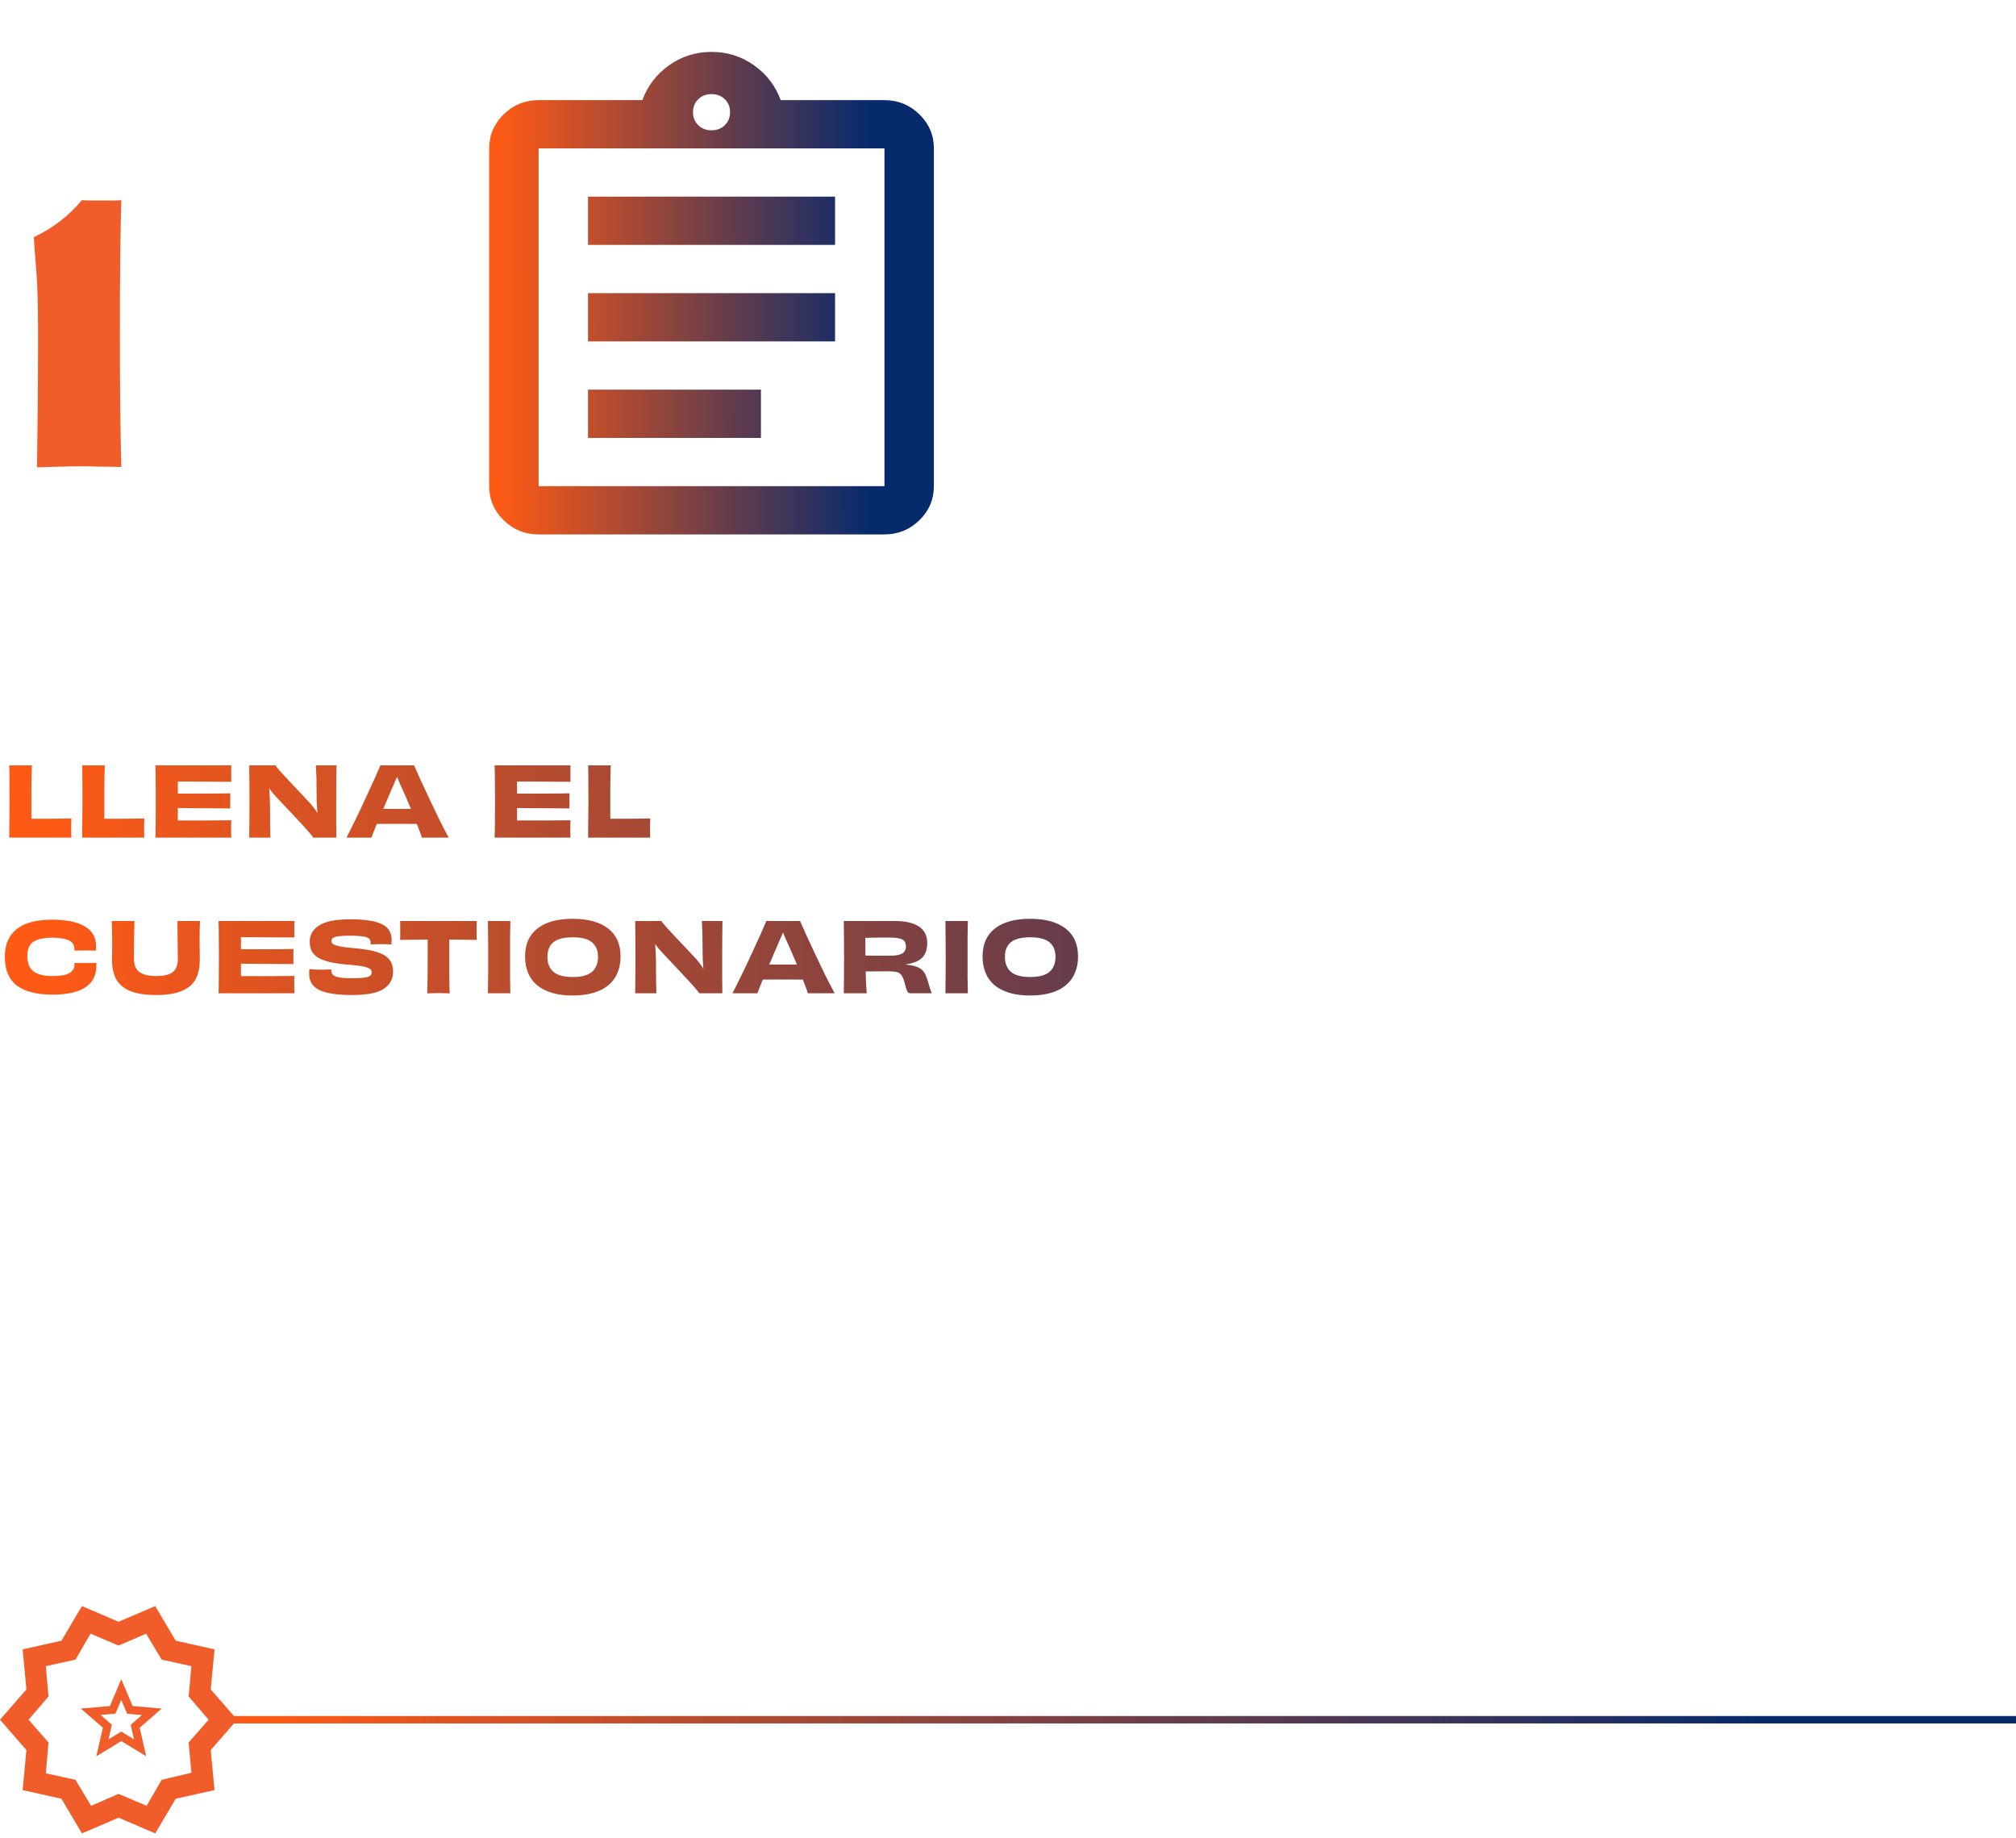
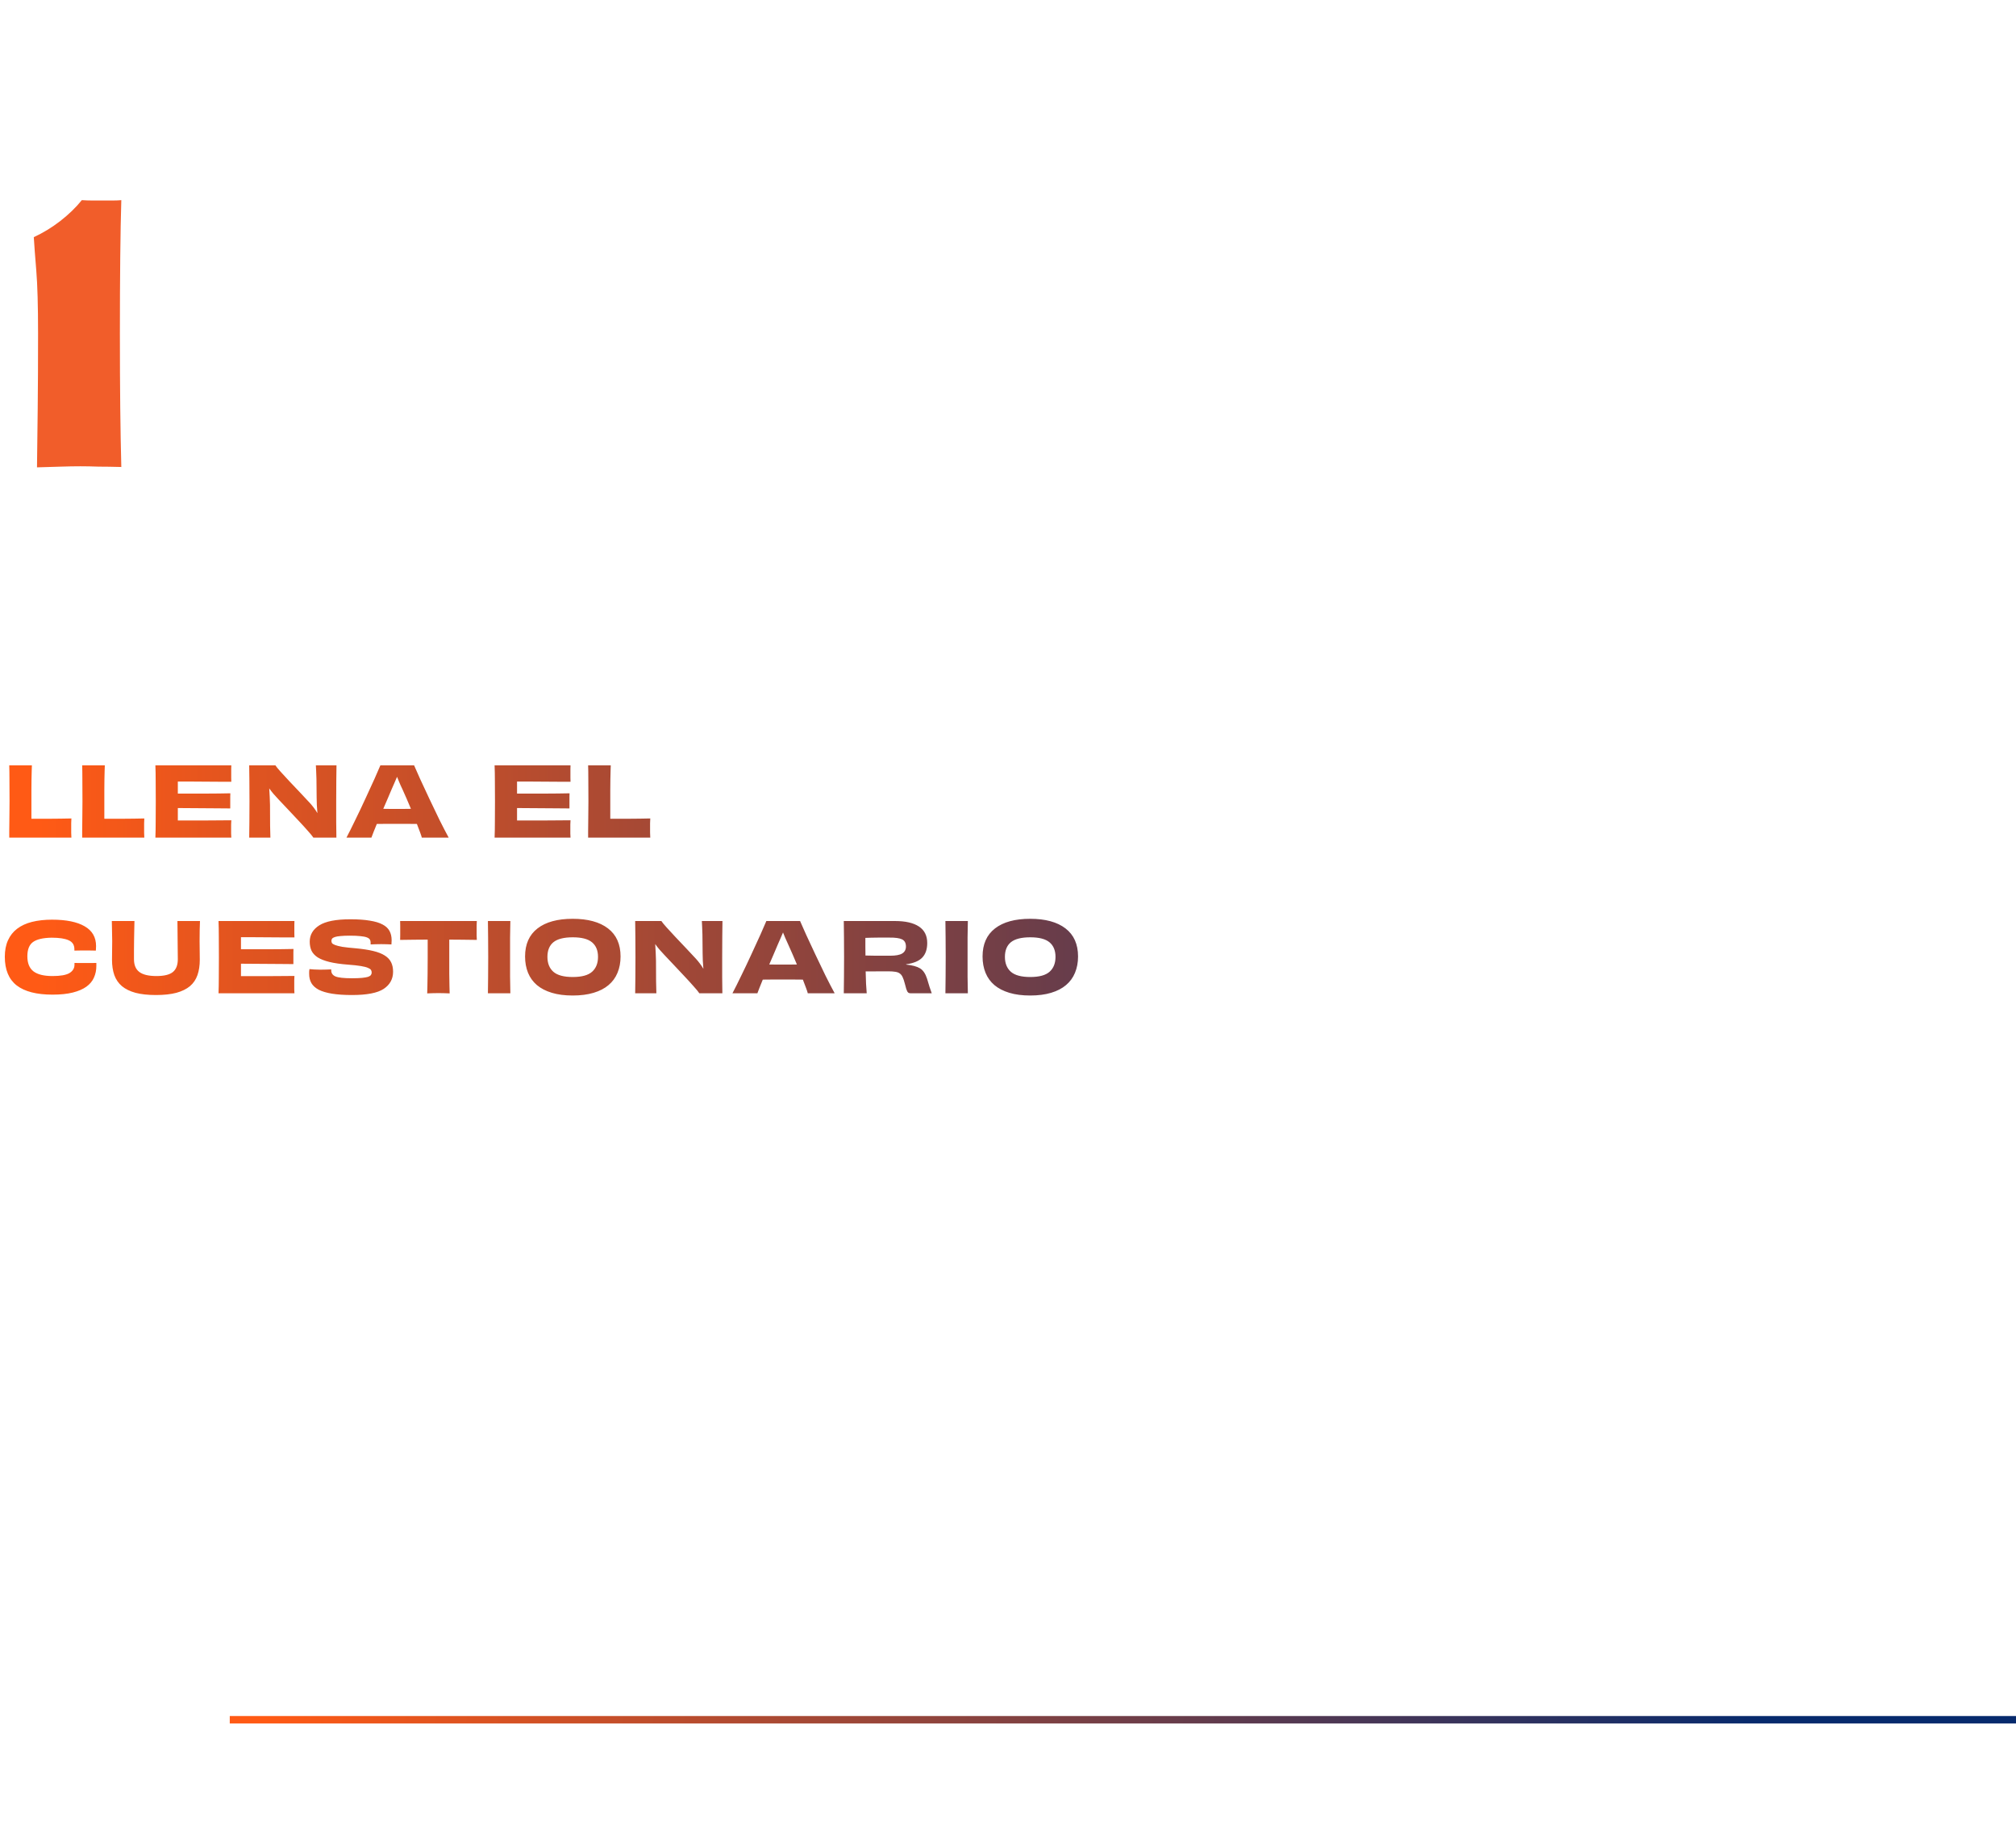
<svg xmlns="http://www.w3.org/2000/svg" width="272" height="248" viewBox="0 0 272 248" fill="none">
  <path d="M4.992 63.048C5.024 60.552 5.056 57.88 5.088 55.032C5.12 52.152 5.136 48.808 5.136 45C5.136 41.256 5.056 38.424 4.896 36.504C4.736 34.584 4.624 33.08 4.56 31.992C5.808 31.416 6.992 30.696 8.112 29.832C9.264 28.936 10.24 27.992 11.04 27C11.488 27.032 11.952 27.048 12.432 27.048C12.944 27.048 13.424 27.048 13.872 27.048C14.384 27.048 14.848 27.048 15.264 27.048C15.68 27.048 16.048 27.032 16.368 27C16.304 29.048 16.256 31.608 16.224 34.68C16.192 37.72 16.176 41.16 16.176 45C16.176 48.808 16.192 52.152 16.224 55.032C16.256 57.88 16.304 60.536 16.368 63C15.184 62.968 14.16 62.952 13.296 62.952C12.432 62.92 11.616 62.904 10.848 62.904C10.048 62.904 9.168 62.92 8.208 62.952C7.28 62.984 6.208 63.016 4.992 63.048Z" fill="#F15D2A" />
  <g clip-path="url(#clip0_3821_176374)">
    <g clip-path="url(#clip1_3821_176374)">
      <mask id="mask0_3821_176374" style="mask-type:alpha" maskUnits="userSpaceOnUse" x="56" y="0" width="80" height="80">
        <rect x="56" width="80" height="80" fill="#363F41" />
      </mask>
      <g mask="url(#mask0_3821_176374)">
-         <path d="M72.667 72.095C70.833 72.095 69.264 71.458 67.958 70.183C66.653 68.908 66 67.376 66 65.586V20.019C66 18.229 66.653 16.697 67.958 15.422C69.264 14.147 70.833 13.509 72.667 13.509H86.667C87.389 11.557 88.597 9.984 90.292 8.79C91.986 7.597 93.889 7 96 7C98.111 7 100.014 7.597 101.708 8.79C103.403 9.984 104.611 11.557 105.333 13.509H119.333C121.167 13.509 122.736 14.147 124.042 15.422C125.347 16.697 126 18.229 126 20.019V65.586C126 67.376 125.347 68.908 124.042 70.183C122.736 71.458 121.167 72.095 119.333 72.095H72.667ZM72.667 65.586H119.333V20.019H72.667V65.586ZM79.333 59.076H102.667V52.567H79.333V59.076ZM79.333 46.057H112.667V39.548H79.333V46.057ZM79.333 33.038H112.667V26.529H79.333V33.038ZM96 17.578C96.722 17.578 97.319 17.348 97.792 16.886C98.264 16.425 98.5 15.842 98.5 15.137C98.5 14.432 98.264 13.849 97.792 13.387C97.319 12.926 96.722 12.696 96 12.696C95.278 12.696 94.681 12.926 94.208 13.387C93.736 13.849 93.5 14.432 93.5 15.137C93.5 15.842 93.736 16.425 94.208 16.886C94.681 17.348 95.278 17.578 96 17.578Z" fill="url(#paint0_linear_3821_176374)" />
-       </g>
+         </g>
    </g>
  </g>
  <path d="M1.248 103.25H4.303C4.294 103.432 4.286 103.688 4.277 104.017C4.268 104.338 4.26 104.71 4.251 105.135C4.251 105.56 4.247 106.028 4.238 106.539C4.238 107.042 4.238 107.566 4.238 108.112C4.238 108.511 4.238 108.914 4.238 109.321C4.238 109.728 4.238 110.105 4.238 110.452C4.611 110.452 5.018 110.452 5.46 110.452C5.902 110.452 6.357 110.452 6.825 110.452C7.302 110.452 7.778 110.448 8.255 110.439C8.74 110.43 9.2 110.422 9.633 110.413C9.624 110.621 9.616 110.833 9.607 111.05C9.607 111.267 9.607 111.483 9.607 111.7C9.607 111.917 9.607 112.133 9.607 112.35C9.616 112.567 9.624 112.783 9.633 113H1.248C1.248 112.775 1.248 112.493 1.248 112.155C1.257 111.808 1.261 111.427 1.261 111.011C1.27 110.586 1.274 110.131 1.274 109.646C1.283 109.152 1.287 108.645 1.287 108.125C1.287 107.007 1.283 106.032 1.274 105.2C1.274 104.368 1.265 103.718 1.248 103.25ZM11.087 103.25H14.142C14.133 103.432 14.124 103.688 14.116 104.017C14.107 104.338 14.098 104.71 14.09 105.135C14.09 105.56 14.085 106.028 14.077 106.539C14.077 107.042 14.077 107.566 14.077 108.112C14.077 108.511 14.077 108.914 14.077 109.321C14.077 109.728 14.077 110.105 14.077 110.452C14.45 110.452 14.857 110.452 15.299 110.452C15.741 110.452 16.196 110.452 16.664 110.452C17.14 110.452 17.617 110.448 18.094 110.439C18.579 110.43 19.038 110.422 19.472 110.413C19.463 110.621 19.454 110.833 19.446 111.05C19.446 111.267 19.446 111.483 19.446 111.7C19.446 111.917 19.446 112.133 19.446 112.35C19.454 112.567 19.463 112.783 19.472 113H11.087C11.087 112.775 11.087 112.493 11.087 112.155C11.095 111.808 11.1 111.427 11.1 111.011C11.108 110.586 11.113 110.131 11.113 109.646C11.121 109.152 11.126 108.645 11.126 108.125C11.126 107.007 11.121 106.032 11.113 105.2C11.113 104.368 11.104 103.718 11.087 103.25ZM20.965 103.25H31.209C31.2 103.371 31.196 103.536 31.196 103.744C31.196 103.943 31.196 104.134 31.196 104.316C31.196 104.507 31.196 104.715 31.196 104.94C31.196 105.157 31.2 105.33 31.209 105.46C30.671 105.46 30.078 105.46 29.428 105.46C28.778 105.451 28.128 105.447 27.478 105.447C26.836 105.438 26.208 105.434 25.593 105.434C24.986 105.434 24.453 105.434 23.994 105.434V107.059C24.54 107.059 25.133 107.059 25.775 107.059C26.425 107.059 27.066 107.059 27.699 107.059C28.34 107.05 28.955 107.046 29.545 107.046C30.134 107.037 30.645 107.029 31.079 107.02C31.079 107.133 31.074 107.28 31.066 107.462C31.066 107.644 31.066 107.835 31.066 108.034C31.066 108.225 31.066 108.415 31.066 108.606C31.066 108.788 31.066 108.94 31.066 109.061C30.641 109.052 30.134 109.048 29.545 109.048C28.955 109.039 28.34 109.035 27.699 109.035C27.066 109.026 26.425 109.022 25.775 109.022C25.125 109.013 24.531 109.009 23.994 109.009V110.686C24.453 110.686 24.99 110.686 25.606 110.686C26.23 110.686 26.867 110.686 27.517 110.686C28.175 110.677 28.825 110.673 29.467 110.673C30.117 110.664 30.697 110.66 31.209 110.66C31.2 110.799 31.191 110.985 31.183 111.219C31.183 111.453 31.183 111.67 31.183 111.869C31.183 112.051 31.183 112.25 31.183 112.467C31.191 112.684 31.2 112.861 31.209 113H20.965C20.991 112.35 21.004 111.635 21.004 110.855C21.012 110.066 21.017 109.156 21.017 108.125C21.017 107.094 21.012 106.179 21.004 105.382C21.004 104.585 20.991 103.874 20.965 103.25ZM42.618 103.25H45.4C45.391 103.796 45.383 104.485 45.374 105.317C45.365 106.149 45.361 107.081 45.361 108.112C45.361 109.178 45.361 110.101 45.361 110.881C45.37 111.652 45.378 112.359 45.387 113H42.28C42.133 112.775 41.877 112.463 41.513 112.064C41.158 111.657 40.755 111.215 40.304 110.738C39.862 110.253 39.394 109.754 38.9 109.243C38.415 108.732 37.968 108.259 37.561 107.826C37.344 107.592 37.128 107.354 36.911 107.111C36.694 106.86 36.499 106.608 36.326 106.357C36.352 106.738 36.374 107.115 36.391 107.488C36.408 107.861 36.421 108.225 36.43 108.58C36.439 109.698 36.443 110.634 36.443 111.388C36.452 112.142 36.465 112.679 36.482 113H33.622C33.631 112.35 33.639 111.635 33.648 110.855C33.657 110.066 33.661 109.156 33.661 108.125C33.661 107.094 33.657 106.184 33.648 105.395C33.648 104.598 33.639 103.883 33.622 103.25H37.158C37.262 103.415 37.492 103.696 37.847 104.095C38.202 104.494 38.61 104.936 39.069 105.421C39.537 105.906 40.018 106.413 40.512 106.942C41.006 107.462 41.439 107.926 41.812 108.333C42.003 108.541 42.185 108.762 42.358 108.996C42.531 109.221 42.687 109.455 42.826 109.698C42.791 109.325 42.765 108.961 42.748 108.606C42.731 108.242 42.722 107.9 42.722 107.579C42.722 107.154 42.718 106.725 42.709 106.292C42.709 105.859 42.705 105.451 42.696 105.07C42.687 104.68 42.674 104.329 42.657 104.017C42.648 103.696 42.635 103.441 42.618 103.25ZM53.518 109.126C53.778 109.126 54.077 109.126 54.415 109.126C54.753 109.126 55.095 109.122 55.442 109.113C55.251 108.645 55.056 108.186 54.857 107.735C54.658 107.276 54.467 106.847 54.285 106.448C54.12 106.11 53.982 105.802 53.869 105.525C53.756 105.248 53.657 105.005 53.57 104.797C53.483 105.005 53.379 105.248 53.258 105.525C53.137 105.802 52.998 106.119 52.842 106.474C52.677 106.873 52.495 107.302 52.296 107.761C52.097 108.212 51.902 108.662 51.711 109.113C52.032 109.122 52.352 109.126 52.673 109.126C52.994 109.126 53.275 109.126 53.518 109.126ZM60.538 113H56.911C56.876 112.844 56.798 112.606 56.677 112.285C56.556 111.956 56.413 111.579 56.248 111.154C55.754 111.145 55.269 111.141 54.792 111.141C54.315 111.141 53.886 111.141 53.505 111.141C53.158 111.141 52.747 111.141 52.27 111.141C51.793 111.141 51.317 111.145 50.84 111.154C50.675 111.553 50.528 111.917 50.398 112.246C50.268 112.567 50.173 112.818 50.112 113H46.745C47.074 112.376 47.469 111.587 47.928 110.634C48.396 109.681 48.851 108.723 49.293 107.761C49.744 106.799 50.155 105.902 50.528 105.07C50.901 104.238 51.165 103.631 51.321 103.25H55.871C56.036 103.631 56.304 104.238 56.677 105.07C57.058 105.893 57.474 106.786 57.925 107.748C58.376 108.701 58.835 109.659 59.303 110.621C59.78 111.574 60.191 112.367 60.538 113ZM66.731 103.25H76.975C76.967 103.371 76.962 103.536 76.962 103.744C76.962 103.943 76.962 104.134 76.962 104.316C76.962 104.507 76.962 104.715 76.962 104.94C76.962 105.157 76.967 105.33 76.975 105.46C76.438 105.46 75.844 105.46 75.194 105.46C74.544 105.451 73.894 105.447 73.244 105.447C72.603 105.438 71.975 105.434 71.359 105.434C70.753 105.434 70.22 105.434 69.76 105.434V107.059C70.306 107.059 70.9 107.059 71.541 107.059C72.191 107.059 72.833 107.059 73.465 107.059C74.107 107.05 74.722 107.046 75.311 107.046C75.901 107.037 76.412 107.029 76.845 107.02C76.845 107.133 76.841 107.28 76.832 107.462C76.832 107.644 76.832 107.835 76.832 108.034C76.832 108.225 76.832 108.415 76.832 108.606C76.832 108.788 76.832 108.94 76.832 109.061C76.408 109.052 75.901 109.048 75.311 109.048C74.722 109.039 74.107 109.035 73.465 109.035C72.833 109.026 72.191 109.022 71.541 109.022C70.891 109.013 70.298 109.009 69.76 109.009V110.686C70.22 110.686 70.757 110.686 71.372 110.686C71.996 110.686 72.633 110.686 73.283 110.686C73.942 110.677 74.592 110.673 75.233 110.673C75.883 110.664 76.464 110.66 76.975 110.66C76.967 110.799 76.958 110.985 76.949 111.219C76.949 111.453 76.949 111.67 76.949 111.869C76.949 112.051 76.949 112.25 76.949 112.467C76.958 112.684 76.967 112.861 76.975 113H66.731C66.757 112.35 66.77 111.635 66.77 110.855C66.779 110.066 66.783 109.156 66.783 108.125C66.783 107.094 66.779 106.179 66.77 105.382C66.77 104.585 66.757 103.874 66.731 103.25ZM79.35 103.25H82.405C82.396 103.432 82.387 103.688 82.379 104.017C82.37 104.338 82.361 104.71 82.353 105.135C82.353 105.56 82.348 106.028 82.34 106.539C82.34 107.042 82.34 107.566 82.34 108.112C82.34 108.511 82.34 108.914 82.34 109.321C82.34 109.728 82.34 110.105 82.34 110.452C82.712 110.452 83.12 110.452 83.562 110.452C84.004 110.452 84.459 110.452 84.927 110.452C85.403 110.452 85.88 110.448 86.357 110.439C86.842 110.43 87.301 110.422 87.735 110.413C87.726 110.621 87.717 110.833 87.709 111.05C87.709 111.267 87.709 111.483 87.709 111.7C87.709 111.917 87.709 112.133 87.709 112.35C87.717 112.567 87.726 112.783 87.735 113H79.35C79.35 112.775 79.35 112.493 79.35 112.155C79.358 111.808 79.363 111.427 79.363 111.011C79.371 110.586 79.376 110.131 79.376 109.646C79.384 109.152 79.389 108.645 79.389 108.125C79.389 107.007 79.384 106.032 79.376 105.2C79.376 104.368 79.367 103.718 79.35 103.25ZM10.036 128.241V128.046C10.036 127.474 9.78 127.075 9.269 126.85C8.766 126.616 7.999 126.499 6.968 126.499C5.824 126.516 4.992 126.707 4.472 127.071C3.952 127.435 3.692 128.081 3.692 129.008C3.692 129.935 3.965 130.611 4.511 131.036C5.066 131.461 5.924 131.673 7.085 131.673C8.16 131.673 8.922 131.539 9.373 131.27C9.824 130.993 10.049 130.62 10.049 130.152V129.905C10.292 129.914 10.534 129.918 10.777 129.918C11.02 129.918 11.262 129.918 11.505 129.918C11.748 129.918 11.995 129.918 12.246 129.918C12.506 129.918 12.757 129.914 13 129.905V130.308C13 130.88 12.892 131.404 12.675 131.881C12.467 132.358 12.129 132.765 11.661 133.103C11.193 133.441 10.582 133.705 9.828 133.896C9.074 134.087 8.16 134.182 7.085 134.182C4.944 134.182 3.337 133.77 2.262 132.947C1.187 132.115 0.65 130.824 0.65 129.073C0.65 128.215 0.793 127.474 1.079 126.85C1.365 126.217 1.777 125.697 2.314 125.29C2.86 124.874 3.527 124.566 4.316 124.367C5.113 124.168 6.015 124.068 7.02 124.068C8.935 124.068 10.404 124.367 11.427 124.965C12.45 125.554 12.961 126.443 12.961 127.63C12.961 127.725 12.957 127.825 12.948 127.929C12.948 128.033 12.944 128.137 12.935 128.241C12.692 128.232 12.445 128.228 12.194 128.228C11.951 128.228 11.709 128.228 11.466 128.228C11.223 128.228 10.985 128.228 10.751 128.228C10.517 128.228 10.279 128.232 10.036 128.241ZM23.939 124.25H26.981C26.972 124.64 26.959 125.047 26.942 125.472C26.933 125.888 26.929 126.386 26.929 126.967C26.929 127.314 26.933 127.721 26.942 128.189C26.95 128.648 26.955 129.077 26.955 129.476C26.955 130.256 26.851 130.945 26.643 131.543C26.435 132.141 26.097 132.639 25.629 133.038C25.161 133.428 24.55 133.727 23.796 133.935C23.042 134.134 22.123 134.234 21.04 134.234C19.956 134.234 19.038 134.134 18.284 133.935C17.53 133.727 16.919 133.428 16.451 133.038C15.983 132.639 15.64 132.141 15.424 131.543C15.216 130.945 15.112 130.256 15.112 129.476C15.112 129.077 15.116 128.648 15.125 128.189C15.133 127.721 15.138 127.314 15.138 126.967C15.138 126.386 15.129 125.888 15.112 125.472C15.103 125.047 15.094 124.64 15.086 124.25H18.141C18.132 124.597 18.123 125 18.115 125.459C18.106 125.91 18.097 126.373 18.089 126.85C18.08 127.318 18.076 127.777 18.076 128.228C18.076 128.679 18.076 129.069 18.076 129.398C18.076 130.187 18.318 130.763 18.804 131.127C19.289 131.491 20.056 131.673 21.105 131.673C22.145 131.673 22.886 131.491 23.328 131.127C23.77 130.763 23.991 130.187 23.991 129.398C23.991 129.069 23.986 128.679 23.978 128.228C23.978 127.777 23.973 127.318 23.965 126.85C23.965 126.373 23.96 125.905 23.952 125.446C23.952 124.987 23.947 124.588 23.939 124.25ZM29.483 124.25H39.727C39.719 124.371 39.714 124.536 39.714 124.744C39.714 124.943 39.714 125.134 39.714 125.316C39.714 125.507 39.714 125.715 39.714 125.94C39.714 126.157 39.719 126.33 39.727 126.46C39.19 126.46 38.596 126.46 37.946 126.46C37.296 126.451 36.646 126.447 35.996 126.447C35.355 126.438 34.727 126.434 34.111 126.434C33.505 126.434 32.972 126.434 32.512 126.434V128.059C33.058 128.059 33.652 128.059 34.293 128.059C34.943 128.059 35.585 128.059 36.217 128.059C36.859 128.05 37.474 128.046 38.063 128.046C38.653 128.037 39.164 128.029 39.597 128.02C39.597 128.133 39.593 128.28 39.584 128.462C39.584 128.644 39.584 128.835 39.584 129.034C39.584 129.225 39.584 129.415 39.584 129.606C39.584 129.788 39.584 129.94 39.584 130.061C39.16 130.052 38.653 130.048 38.063 130.048C37.474 130.039 36.859 130.035 36.217 130.035C35.585 130.026 34.943 130.022 34.293 130.022C33.643 130.013 33.05 130.009 32.512 130.009V131.686C32.972 131.686 33.509 131.686 34.124 131.686C34.748 131.686 35.385 131.686 36.035 131.686C36.694 131.677 37.344 131.673 37.985 131.673C38.635 131.664 39.216 131.66 39.727 131.66C39.719 131.799 39.71 131.985 39.701 132.219C39.701 132.453 39.701 132.67 39.701 132.869C39.701 133.051 39.701 133.25 39.701 133.467C39.71 133.684 39.719 133.861 39.727 134H29.483C29.509 133.35 29.522 132.635 29.522 131.855C29.531 131.066 29.535 130.156 29.535 129.125C29.535 128.094 29.531 127.179 29.522 126.382C29.522 125.585 29.509 124.874 29.483 124.25ZM44.688 130.776V130.893C44.688 131.283 44.879 131.56 45.261 131.725C45.651 131.89 46.387 131.972 47.471 131.972C48.034 131.972 48.493 131.955 48.849 131.92C49.204 131.885 49.477 131.838 49.667 131.777C49.858 131.708 49.984 131.625 50.044 131.53C50.114 131.435 50.148 131.326 50.148 131.205C50.148 131.075 50.118 130.958 50.057 130.854C49.997 130.75 49.858 130.655 49.642 130.568C49.425 130.473 49.104 130.39 48.679 130.321C48.264 130.252 47.705 130.191 47.002 130.139C45.98 130.061 45.13 129.94 44.455 129.775C43.787 129.61 43.254 129.402 42.855 129.151C42.465 128.891 42.188 128.588 42.023 128.241C41.867 127.886 41.789 127.483 41.789 127.032C41.789 126.113 42.218 125.381 43.077 124.835C43.934 124.289 45.33 124.016 47.263 124.016C48.303 124.016 49.178 124.077 49.889 124.198C50.608 124.311 51.184 124.484 51.617 124.718C52.051 124.943 52.363 125.234 52.553 125.589C52.744 125.944 52.84 126.36 52.84 126.837C52.84 126.924 52.835 127.015 52.827 127.11C52.827 127.205 52.822 127.305 52.813 127.409C52.657 127.4 52.454 127.392 52.203 127.383C51.951 127.374 51.691 127.37 51.422 127.37C51.154 127.37 50.889 127.374 50.63 127.383C50.378 127.392 50.17 127.4 50.005 127.409V127.149C50.005 126.993 49.971 126.859 49.901 126.746C49.832 126.633 49.698 126.538 49.498 126.46C49.299 126.382 49.013 126.326 48.641 126.291C48.276 126.248 47.795 126.226 47.197 126.226C46.686 126.226 46.266 126.243 45.937 126.278C45.616 126.304 45.364 126.347 45.182 126.408C45.001 126.469 44.875 126.542 44.806 126.629C44.745 126.716 44.715 126.815 44.715 126.928C44.715 127.032 44.74 127.132 44.792 127.227C44.853 127.314 44.992 127.4 45.209 127.487C45.434 127.574 45.763 127.656 46.197 127.734C46.639 127.803 47.236 127.868 47.99 127.929C48.926 128.016 49.715 128.137 50.356 128.293C51.007 128.449 51.526 128.653 51.916 128.904C52.315 129.155 52.601 129.463 52.775 129.827C52.948 130.182 53.035 130.603 53.035 131.088C53.035 132.067 52.614 132.839 51.773 133.402C50.933 133.957 49.507 134.234 47.496 134.234C46.439 134.234 45.538 134.173 44.792 134.052C44.056 133.931 43.458 133.753 42.998 133.519C42.548 133.276 42.218 132.977 42.011 132.622C41.811 132.267 41.712 131.859 41.712 131.4C41.712 131.296 41.712 131.188 41.712 131.075C41.72 130.962 41.733 130.85 41.751 130.737C41.924 130.754 42.141 130.772 42.401 130.789C42.66 130.806 42.925 130.815 43.194 130.815C43.471 130.815 43.735 130.811 43.986 130.802C44.246 130.793 44.48 130.785 44.688 130.776ZM53.986 124.25H64.334C64.325 124.406 64.316 124.601 64.308 124.835C64.308 125.06 64.308 125.281 64.308 125.498C64.308 125.706 64.308 125.931 64.308 126.174C64.316 126.417 64.325 126.625 64.334 126.798C63.684 126.781 63.042 126.772 62.41 126.772C61.777 126.763 61.179 126.759 60.616 126.759C60.616 127.591 60.616 128.406 60.616 129.203C60.616 129.992 60.616 130.711 60.616 131.361C60.624 132.002 60.633 132.557 60.642 133.025C60.65 133.493 60.659 133.822 60.668 134.013C60.468 133.996 60.221 133.987 59.927 133.987C59.632 133.978 59.372 133.974 59.147 133.974C58.93 133.974 58.679 133.978 58.393 133.987C58.107 133.987 57.855 133.996 57.639 134.013C57.647 133.822 57.656 133.497 57.665 133.038C57.673 132.57 57.682 132.015 57.691 131.374C57.699 130.724 57.704 130.005 57.704 129.216C57.704 128.419 57.704 127.6 57.704 126.759C57.14 126.759 56.542 126.763 55.91 126.772C55.277 126.772 54.636 126.781 53.986 126.798C53.994 126.625 53.999 126.417 53.999 126.174C53.999 125.931 53.999 125.706 53.999 125.498C53.999 125.281 53.999 125.06 53.999 124.835C53.999 124.61 53.994 124.415 53.986 124.25ZM68.859 134H65.83C65.847 133.255 65.856 132.514 65.856 131.777C65.865 131.04 65.869 130.156 65.869 129.125C65.869 128.094 65.865 127.21 65.856 126.473C65.856 125.728 65.847 124.987 65.83 124.25H68.859C68.842 124.978 68.829 125.715 68.82 126.46C68.82 127.197 68.82 128.081 68.82 129.112C68.82 130.135 68.82 131.019 68.82 131.764C68.829 132.501 68.842 133.246 68.859 134ZM83.726 129.034C83.726 129.849 83.588 130.585 83.31 131.244C83.042 131.894 82.639 132.444 82.101 132.895C81.573 133.346 80.901 133.692 80.086 133.935C79.28 134.178 78.34 134.299 77.265 134.299C76.199 134.299 75.263 134.178 74.457 133.935C73.651 133.692 72.98 133.346 72.442 132.895C71.914 132.444 71.515 131.894 71.246 131.244C70.978 130.585 70.843 129.849 70.843 129.034C70.843 127.379 71.402 126.118 72.52 125.251C73.638 124.384 75.22 123.951 77.265 123.951C79.319 123.951 80.91 124.384 82.036 125.251C83.163 126.118 83.726 127.379 83.726 129.034ZM77.278 131.803C78.492 131.803 79.363 131.565 79.891 131.088C80.42 130.611 80.684 129.944 80.684 129.086C80.684 128.228 80.416 127.574 79.878 127.123C79.341 126.672 78.474 126.447 77.278 126.447C76.082 126.447 75.211 126.668 74.665 127.11C74.128 127.552 73.859 128.211 73.859 129.086C73.859 129.953 74.128 130.624 74.665 131.101C75.203 131.569 76.074 131.803 77.278 131.803ZM94.694 124.25H97.476C97.468 124.796 97.459 125.485 97.45 126.317C97.442 127.149 97.437 128.081 97.437 129.112C97.437 130.178 97.437 131.101 97.437 131.881C97.446 132.652 97.454 133.359 97.463 134H94.356C94.209 133.775 93.953 133.463 93.589 133.064C93.234 132.657 92.831 132.215 92.38 131.738C91.938 131.253 91.47 130.754 90.976 130.243C90.491 129.732 90.044 129.259 89.637 128.826C89.421 128.592 89.204 128.354 88.987 128.111C88.77 127.86 88.576 127.608 88.402 127.357C88.428 127.738 88.45 128.115 88.467 128.488C88.484 128.861 88.498 129.225 88.506 129.58C88.515 130.698 88.519 131.634 88.519 132.388C88.528 133.142 88.541 133.679 88.558 134H85.698C85.707 133.35 85.716 132.635 85.724 131.855C85.733 131.066 85.737 130.156 85.737 129.125C85.737 128.094 85.733 127.184 85.724 126.395C85.724 125.598 85.716 124.883 85.698 124.25H89.234C89.338 124.415 89.568 124.696 89.923 125.095C90.278 125.494 90.686 125.936 91.145 126.421C91.613 126.906 92.094 127.413 92.588 127.942C93.082 128.462 93.516 128.926 93.888 129.333C94.079 129.541 94.261 129.762 94.434 129.996C94.608 130.221 94.763 130.455 94.902 130.698C94.868 130.325 94.841 129.961 94.824 129.606C94.807 129.242 94.798 128.9 94.798 128.579C94.798 128.154 94.794 127.725 94.785 127.292C94.785 126.859 94.781 126.451 94.772 126.07C94.763 125.68 94.751 125.329 94.733 125.017C94.725 124.696 94.712 124.441 94.694 124.25ZM105.594 130.126C105.854 130.126 106.153 130.126 106.491 130.126C106.829 130.126 107.172 130.122 107.518 130.113C107.328 129.645 107.133 129.186 106.933 128.735C106.734 128.276 106.543 127.847 106.361 127.448C106.197 127.11 106.058 126.802 105.945 126.525C105.833 126.248 105.733 126.005 105.646 125.797C105.56 126.005 105.456 126.248 105.334 126.525C105.213 126.802 105.074 127.119 104.918 127.474C104.754 127.873 104.572 128.302 104.372 128.761C104.173 129.212 103.978 129.662 103.787 130.113C104.108 130.122 104.429 130.126 104.749 130.126C105.07 130.126 105.352 130.126 105.594 130.126ZM112.614 134H108.987C108.953 133.844 108.875 133.606 108.753 133.285C108.632 132.956 108.489 132.579 108.324 132.154C107.83 132.145 107.345 132.141 106.868 132.141C106.392 132.141 105.963 132.141 105.581 132.141C105.235 132.141 104.823 132.141 104.346 132.141C103.87 132.141 103.393 132.145 102.916 132.154C102.752 132.553 102.604 132.917 102.474 133.246C102.344 133.567 102.249 133.818 102.188 134H98.821C99.151 133.376 99.545 132.587 100.004 131.634C100.472 130.681 100.927 129.723 101.369 128.761C101.82 127.799 102.232 126.902 102.604 126.07C102.977 125.238 103.241 124.631 103.397 124.25H107.947C108.112 124.631 108.381 125.238 108.753 126.07C109.135 126.893 109.551 127.786 110.001 128.748C110.452 129.701 110.911 130.659 111.379 131.621C111.856 132.574 112.268 133.367 112.614 134ZM116.769 128.904C117.09 128.913 117.553 128.921 118.16 128.93C118.775 128.93 119.425 128.93 120.11 128.93C120.855 128.93 121.393 128.83 121.722 128.631C122.06 128.423 122.229 128.111 122.229 127.695C122.229 127.21 122.051 126.885 121.696 126.72C121.349 126.555 120.782 126.477 119.993 126.486C119.837 126.486 119.625 126.486 119.356 126.486C119.087 126.486 118.801 126.486 118.498 126.486C118.195 126.486 117.887 126.49 117.575 126.499C117.263 126.508 116.99 126.516 116.756 126.525C116.756 126.924 116.756 127.322 116.756 127.721C116.756 128.12 116.76 128.514 116.769 128.904ZM122.255 130.087V130.126C123.096 130.213 123.72 130.382 124.127 130.633C124.543 130.884 124.859 131.348 125.076 132.024C125.197 132.44 125.314 132.826 125.427 133.181C125.54 133.528 125.635 133.801 125.713 134H122.931C122.81 134 122.71 133.987 122.632 133.961C122.563 133.935 122.498 133.879 122.437 133.792C122.385 133.697 122.329 133.562 122.268 133.389C122.216 133.207 122.151 132.969 122.073 132.674C121.986 132.327 121.891 132.046 121.787 131.829C121.692 131.612 121.566 131.448 121.41 131.335C121.254 131.214 121.05 131.136 120.799 131.101C120.556 131.058 120.244 131.036 119.863 131.036C119.612 131.036 119.382 131.036 119.174 131.036C118.975 131.036 118.762 131.036 118.537 131.036C118.312 131.036 118.06 131.04 117.783 131.049C117.514 131.049 117.185 131.049 116.795 131.049C116.804 131.638 116.821 132.189 116.847 132.7C116.873 133.203 116.903 133.636 116.938 134H113.844C113.853 133.298 113.861 132.57 113.87 131.816C113.879 131.062 113.883 130.165 113.883 129.125C113.883 128.094 113.879 127.201 113.87 126.447C113.861 125.684 113.853 124.952 113.844 124.25H120.747C122.16 124.25 123.239 124.497 123.984 124.991C124.729 125.485 125.102 126.226 125.102 127.214C125.102 128.063 124.877 128.722 124.426 129.19C123.984 129.649 123.26 129.948 122.255 130.087ZM130.584 134H127.555C127.572 133.255 127.581 132.514 127.581 131.777C127.589 131.04 127.594 130.156 127.594 129.125C127.594 128.094 127.589 127.21 127.581 126.473C127.581 125.728 127.572 124.987 127.555 124.25H130.584C130.566 124.978 130.553 125.715 130.545 126.46C130.545 127.197 130.545 128.081 130.545 129.112C130.545 130.135 130.545 131.019 130.545 131.764C130.553 132.501 130.566 133.246 130.584 134ZM145.451 129.034C145.451 129.849 145.312 130.585 145.035 131.244C144.766 131.894 144.363 132.444 143.826 132.895C143.297 133.346 142.626 133.692 141.811 133.935C141.005 134.178 140.065 134.299 138.99 134.299C137.924 134.299 136.988 134.178 136.182 133.935C135.376 133.692 134.704 133.346 134.167 132.895C133.638 132.444 133.24 131.894 132.971 131.244C132.702 130.585 132.568 129.849 132.568 129.034C132.568 127.379 133.127 126.118 134.245 125.251C135.363 124.384 136.945 123.951 138.99 123.951C141.044 123.951 142.634 124.384 143.761 125.251C144.888 126.118 145.451 127.379 145.451 129.034ZM139.003 131.803C140.216 131.803 141.087 131.565 141.616 131.088C142.145 130.611 142.409 129.944 142.409 129.086C142.409 128.228 142.14 127.574 141.603 127.123C141.066 126.672 140.199 126.447 139.003 126.447C137.807 126.447 136.936 126.668 136.39 127.11C135.853 127.552 135.584 128.211 135.584 129.086C135.584 129.953 135.853 130.624 136.39 131.101C136.927 131.569 137.798 131.803 139.003 131.803Z" fill="url(#paint1_linear_3821_176374)" />
  <rect width="241" height="1" transform="matrix(1 1.67315e-08 1.82715e-06 -1 31 232.5)" fill="url(#paint2_linear_3821_176374)" />
  <g clip-path="url(#clip2_3821_176374)">
-     <path fill-rule="evenodd" clip-rule="evenodd" d="M8.291 242.66L11.055 247.333L16 245.216L20.945 247.333L23.709 242.66L28.945 241.492L28.436 236.089L32 232L28.436 227.911L28.945 222.508L23.709 221.34L20.945 216.667L16 218.784L11.055 216.667L8.291 221.34L3.055 222.508L3.564 227.911L0 232L3.564 236.089L3.055 241.492L8.291 242.66ZM16 242.003L12.291 243.609L10.182 240.105L6.182 239.228L6.545 235.067L3.855 232L6.545 228.86L6.182 224.771L10.182 223.895L12.218 220.39L16 221.997L19.709 220.39L21.818 223.895L25.818 224.771L25.454 228.86L28.145 232L25.454 235.067L25.818 239.155L21.818 240.105L19.782 243.609L16 242.003ZM16.364 233.601L14.645 234.642L15.095 232.684L13.582 231.356L15.573 231.178L16.364 229.33L17.154 231.192L19.145 231.37L17.632 232.684L18.082 234.655L16.364 233.601ZM13.882 233.081L12.995 236.928L16.364 234.888L19.732 236.928L18.845 233.081L21.818 230.494L17.891 230.151L16.364 226.523L14.836 230.151L10.909 230.494L13.882 233.081Z" fill="#F15D2A" />
-   </g>
+     </g>
  <defs>
    <linearGradient id="paint0_linear_3821_176374" x1="67.154" y1="34.124" x2="117.375" y2="34.086" gradientUnits="userSpaceOnUse">
      <stop stop-color="#FF5A15" />
      <stop offset="1" stop-color="#072A6D" />
    </linearGradient>
    <linearGradient id="paint1_linear_3821_176374" x1="5.231" y1="119.334" x2="232.897" y2="118.422" gradientUnits="userSpaceOnUse">
      <stop stop-color="#FF5A15" />
      <stop offset="1" stop-color="#072A6D" />
    </linearGradient>
    <linearGradient id="paint2_linear_3821_176374" x1="4.635" y1="0.417" x2="198.696" y2="-38.14" gradientUnits="userSpaceOnUse">
      <stop stop-color="#FF5A15" />
      <stop offset="1" stop-color="#072A6D" />
    </linearGradient>
    <clipPath id="clip0_3821_176374">
      <rect width="80" height="80" fill="white" transform="translate(56)" />
    </clipPath>
    <clipPath id="clip1_3821_176374">
      <rect width="80" height="80" fill="white" transform="translate(56)" />
    </clipPath>
    <clipPath id="clip2_3821_176374">
-       <rect width="32" height="32" fill="white" transform="translate(0 216)" />
-     </clipPath>
+       </clipPath>
  </defs>
</svg>